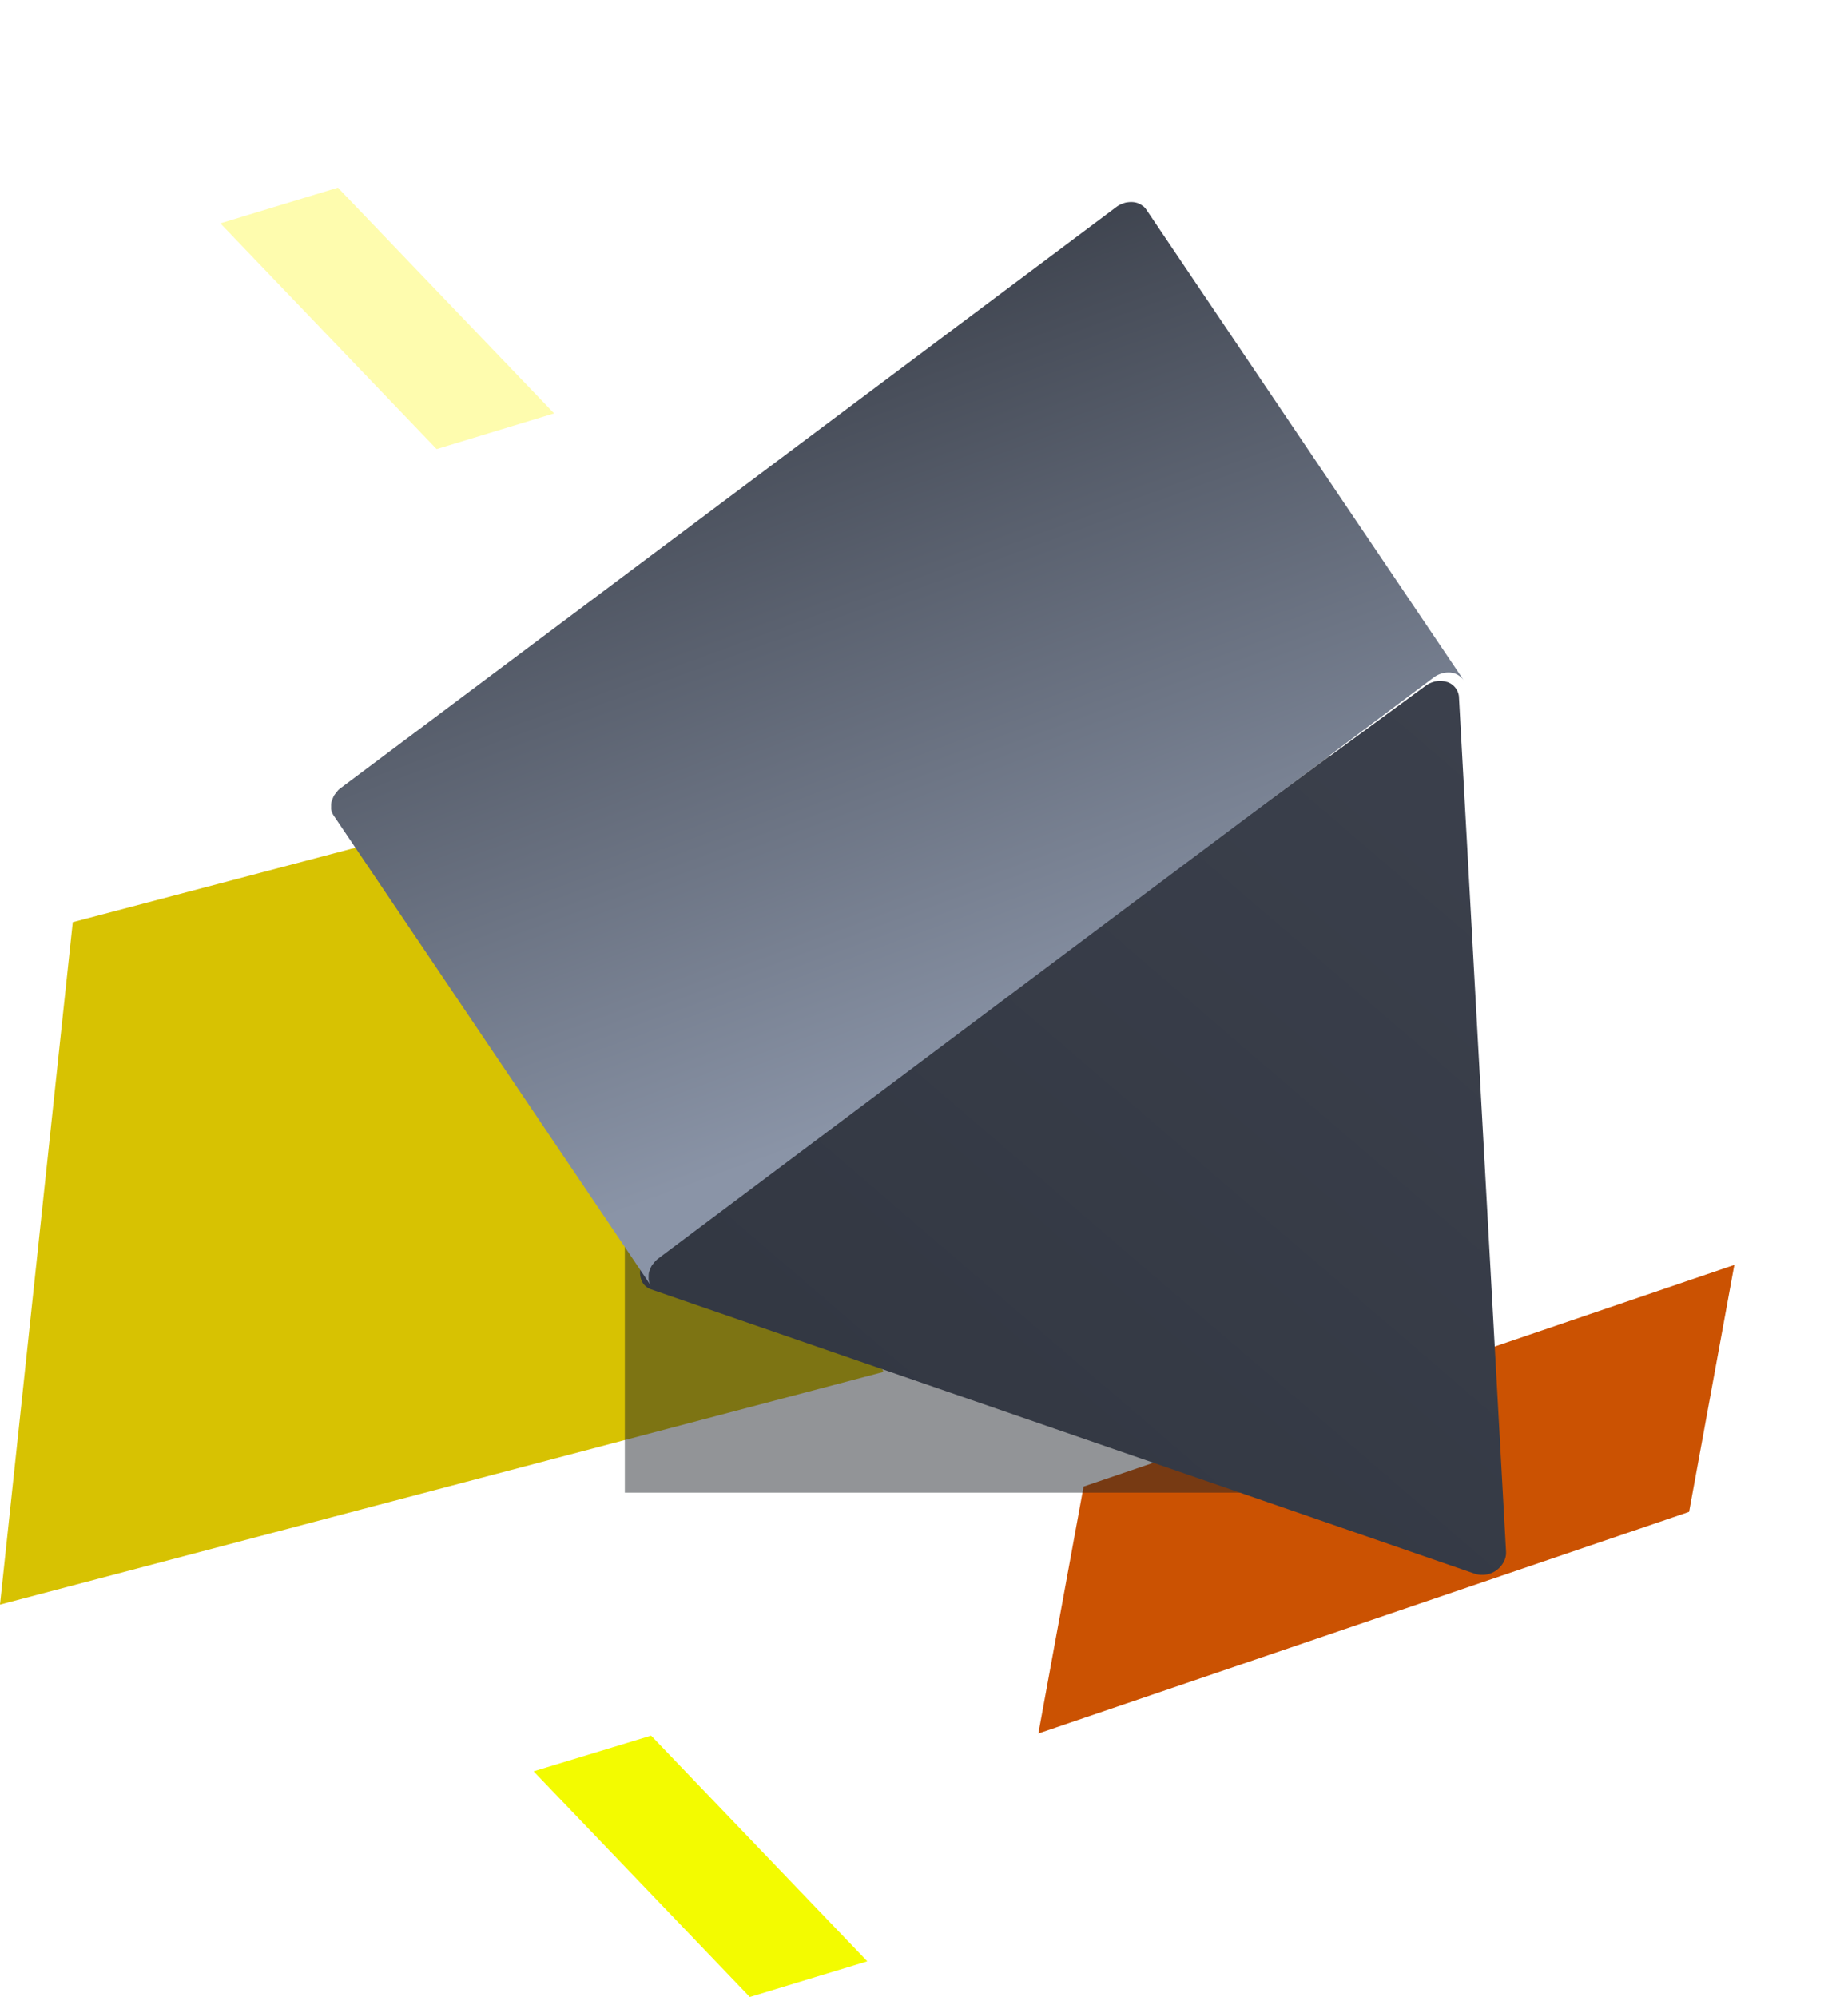
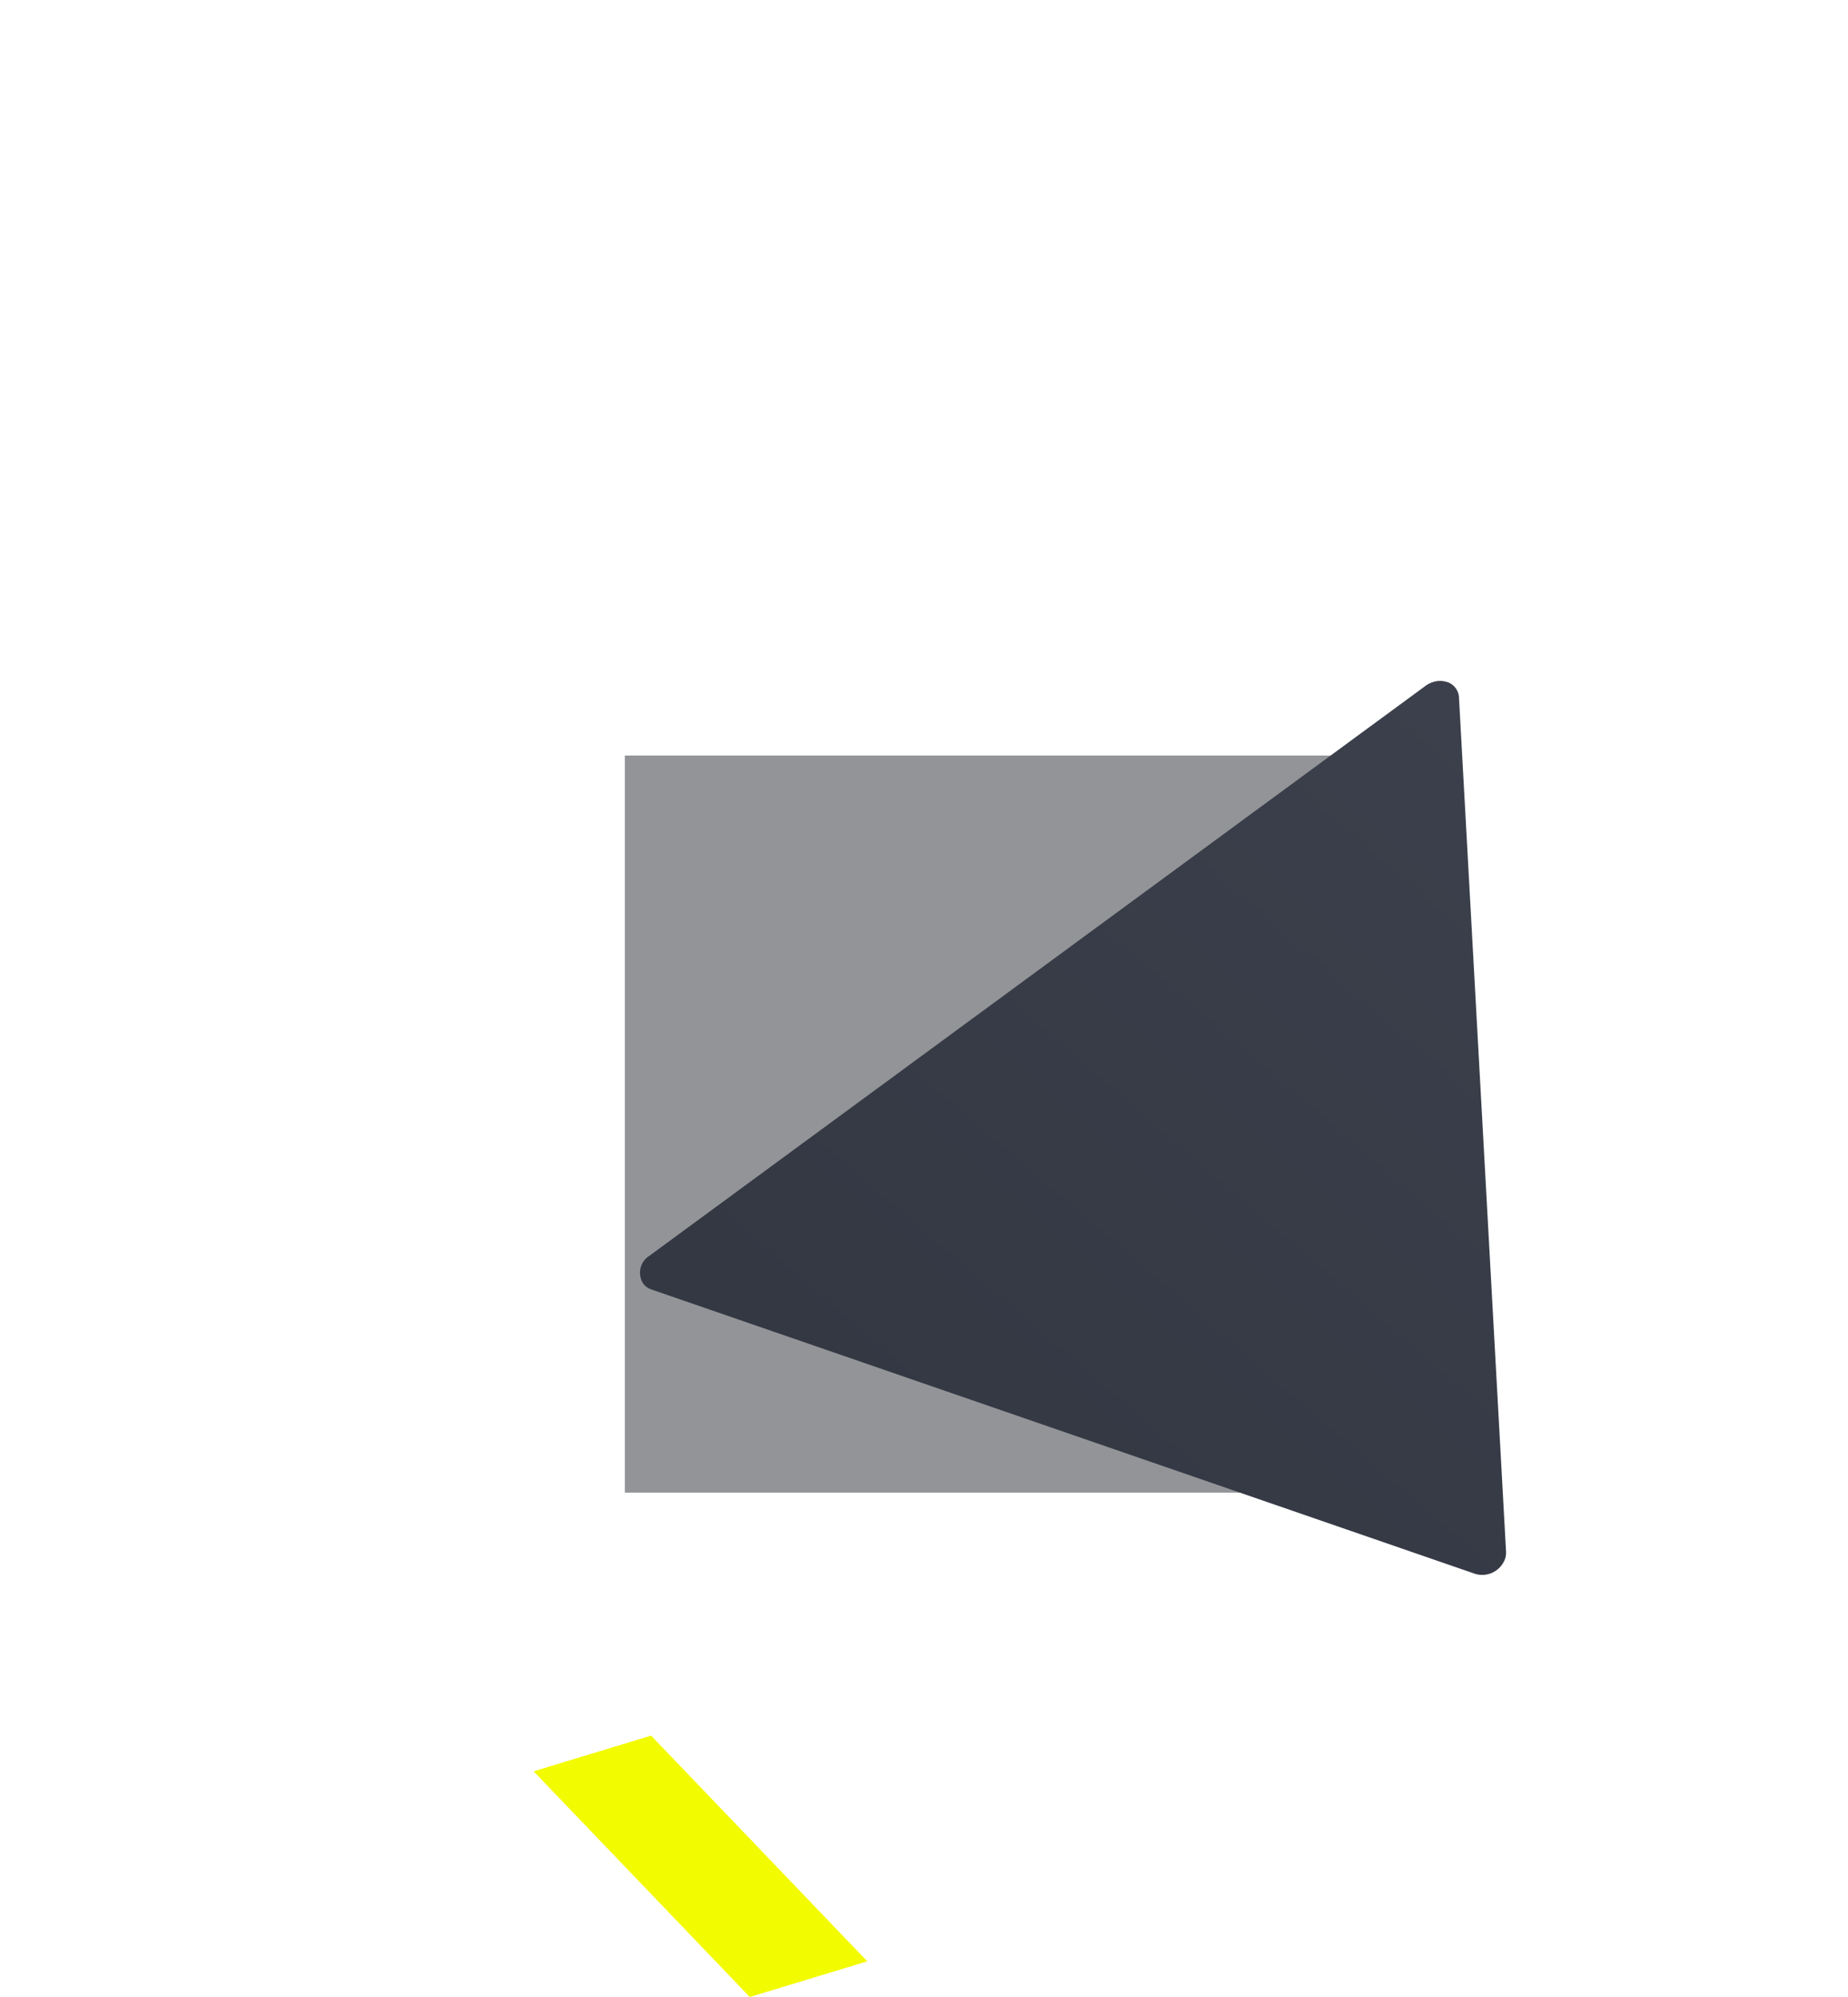
<svg xmlns="http://www.w3.org/2000/svg" width="100.305" height="108.37" viewBox="0 0 100.305 108.37">
  <defs>
    <linearGradient id="linear-gradient" x1="0.499" y1="0.004" x2="0.249" y2="1" gradientUnits="objectBoundingBox">
      <stop offset="0" stop-color="#3b404c" />
      <stop offset="1" stop-color="#333843" />
    </linearGradient>
    <linearGradient id="linear-gradient-2" x1="0.177" x2="0.778" y2="0.684" gradientUnits="objectBoundingBox">
      <stop offset="0" stop-color="#2c3039" />
      <stop offset="1" stop-color="#8a94a7" />
    </linearGradient>
  </defs>
  <g id="feature-icon-03" transform="translate(-0.086 10)">
-     <path id="Контур_105" data-name="Контур 105" d="M48.028,64.452.086,77.076l3.95-37.033,27.97-7.364q.15,4.614.512,15.934L48,64.333l.025.119Z" fill="#d7c202" fill-rule="evenodd" />
-     <path id="Контур_106" data-name="Контур 106" d="M91.767,72.042l2.455-13.4L58.9,70.67l-2.455,13.4Z" fill="#cb5202" fill-rule="evenodd" />
    <path id="Контур_107" data-name="Контур 107" d="M40.783,98.37l6.378-1.937L35.426,84.185l-6.379,1.937Z" fill="#f3fb00" fill-rule="evenodd" />
-     <path id="Контур_108" data-name="Контур 108" d="M23.783,14.37l6.378-1.937L18.426.185,12.047,2.122Z" fill="rgba(251,243,0,0.32)" fill-rule="evenodd" />
    <path id="Контур_109" data-name="Контур 109" d="M50,43H90V83H50Z" transform="translate(-16 -12)" fill="rgba(29,32,38,0.48)" fill-rule="evenodd" />
    <path id="Контур_110" data-name="Контур 110" d="M51.759,16.34a.94.94,0,0,1,.922.4l23.35,40.193a1.036,1.036,0,0,1,.143.545,1.32,1.32,0,0,1-1.067,1.292L28.235,65.322a.909.909,0,0,1-.527-.081,1.083,1.083,0,0,1-.39-1.5L50.84,17a1.492,1.492,0,0,1,.307-.372,1.208,1.208,0,0,1,.612-.283" transform="translate(39.933 -11.049) rotate(27)" fill-rule="evenodd" fill="url(#linear-gradient)" />
-     <path id="Контур_111" data-name="Контур 111" d="M25.338.52C25.328.514,25.316.51,25.3.5a.893.893,0,0,0-.174-.066c-.01,0-.022,0-.034,0a.925.925,0,0,0-.346-.018,1.064,1.064,0,0,0-.315.1h0a1.359,1.359,0,0,0-.178.105A1.172,1.172,0,0,0,24.147.7l-.008.008a1.5,1.5,0,0,0-.295.368L.616,48.344a1.469,1.469,0,0,0-.064.148,1.433,1.433,0,0,0-.033.171,1.521,1.521,0,0,0-.033.174,1.187,1.187,0,0,0,.012.246,1.147,1.147,0,0,0,.02.156.99.99,0,0,0,.1.233.848.848,0,0,0,.056.113.877.877,0,0,0,.28.25L27.9,64.762a.868.868,0,0,1-.28-.252,1.085,1.085,0,0,1-.057-.113,1.172,1.172,0,0,1-.1-.232,1.357,1.357,0,0,1-.02-.156,1.137,1.137,0,0,1-.012-.248,1.5,1.5,0,0,1,.033-.173,1.4,1.4,0,0,1,.1-.32L50.78,16.006a1.479,1.479,0,0,1,.3-.376,1.286,1.286,0,0,1,.289-.19.96.96,0,0,1,.662-.078.95.95,0,0,1,.24.084L25.337.52Z" transform="translate(39.969 -10.584) rotate(27)" fill="url(#linear-gradient-2)" />
  </g>
</svg>